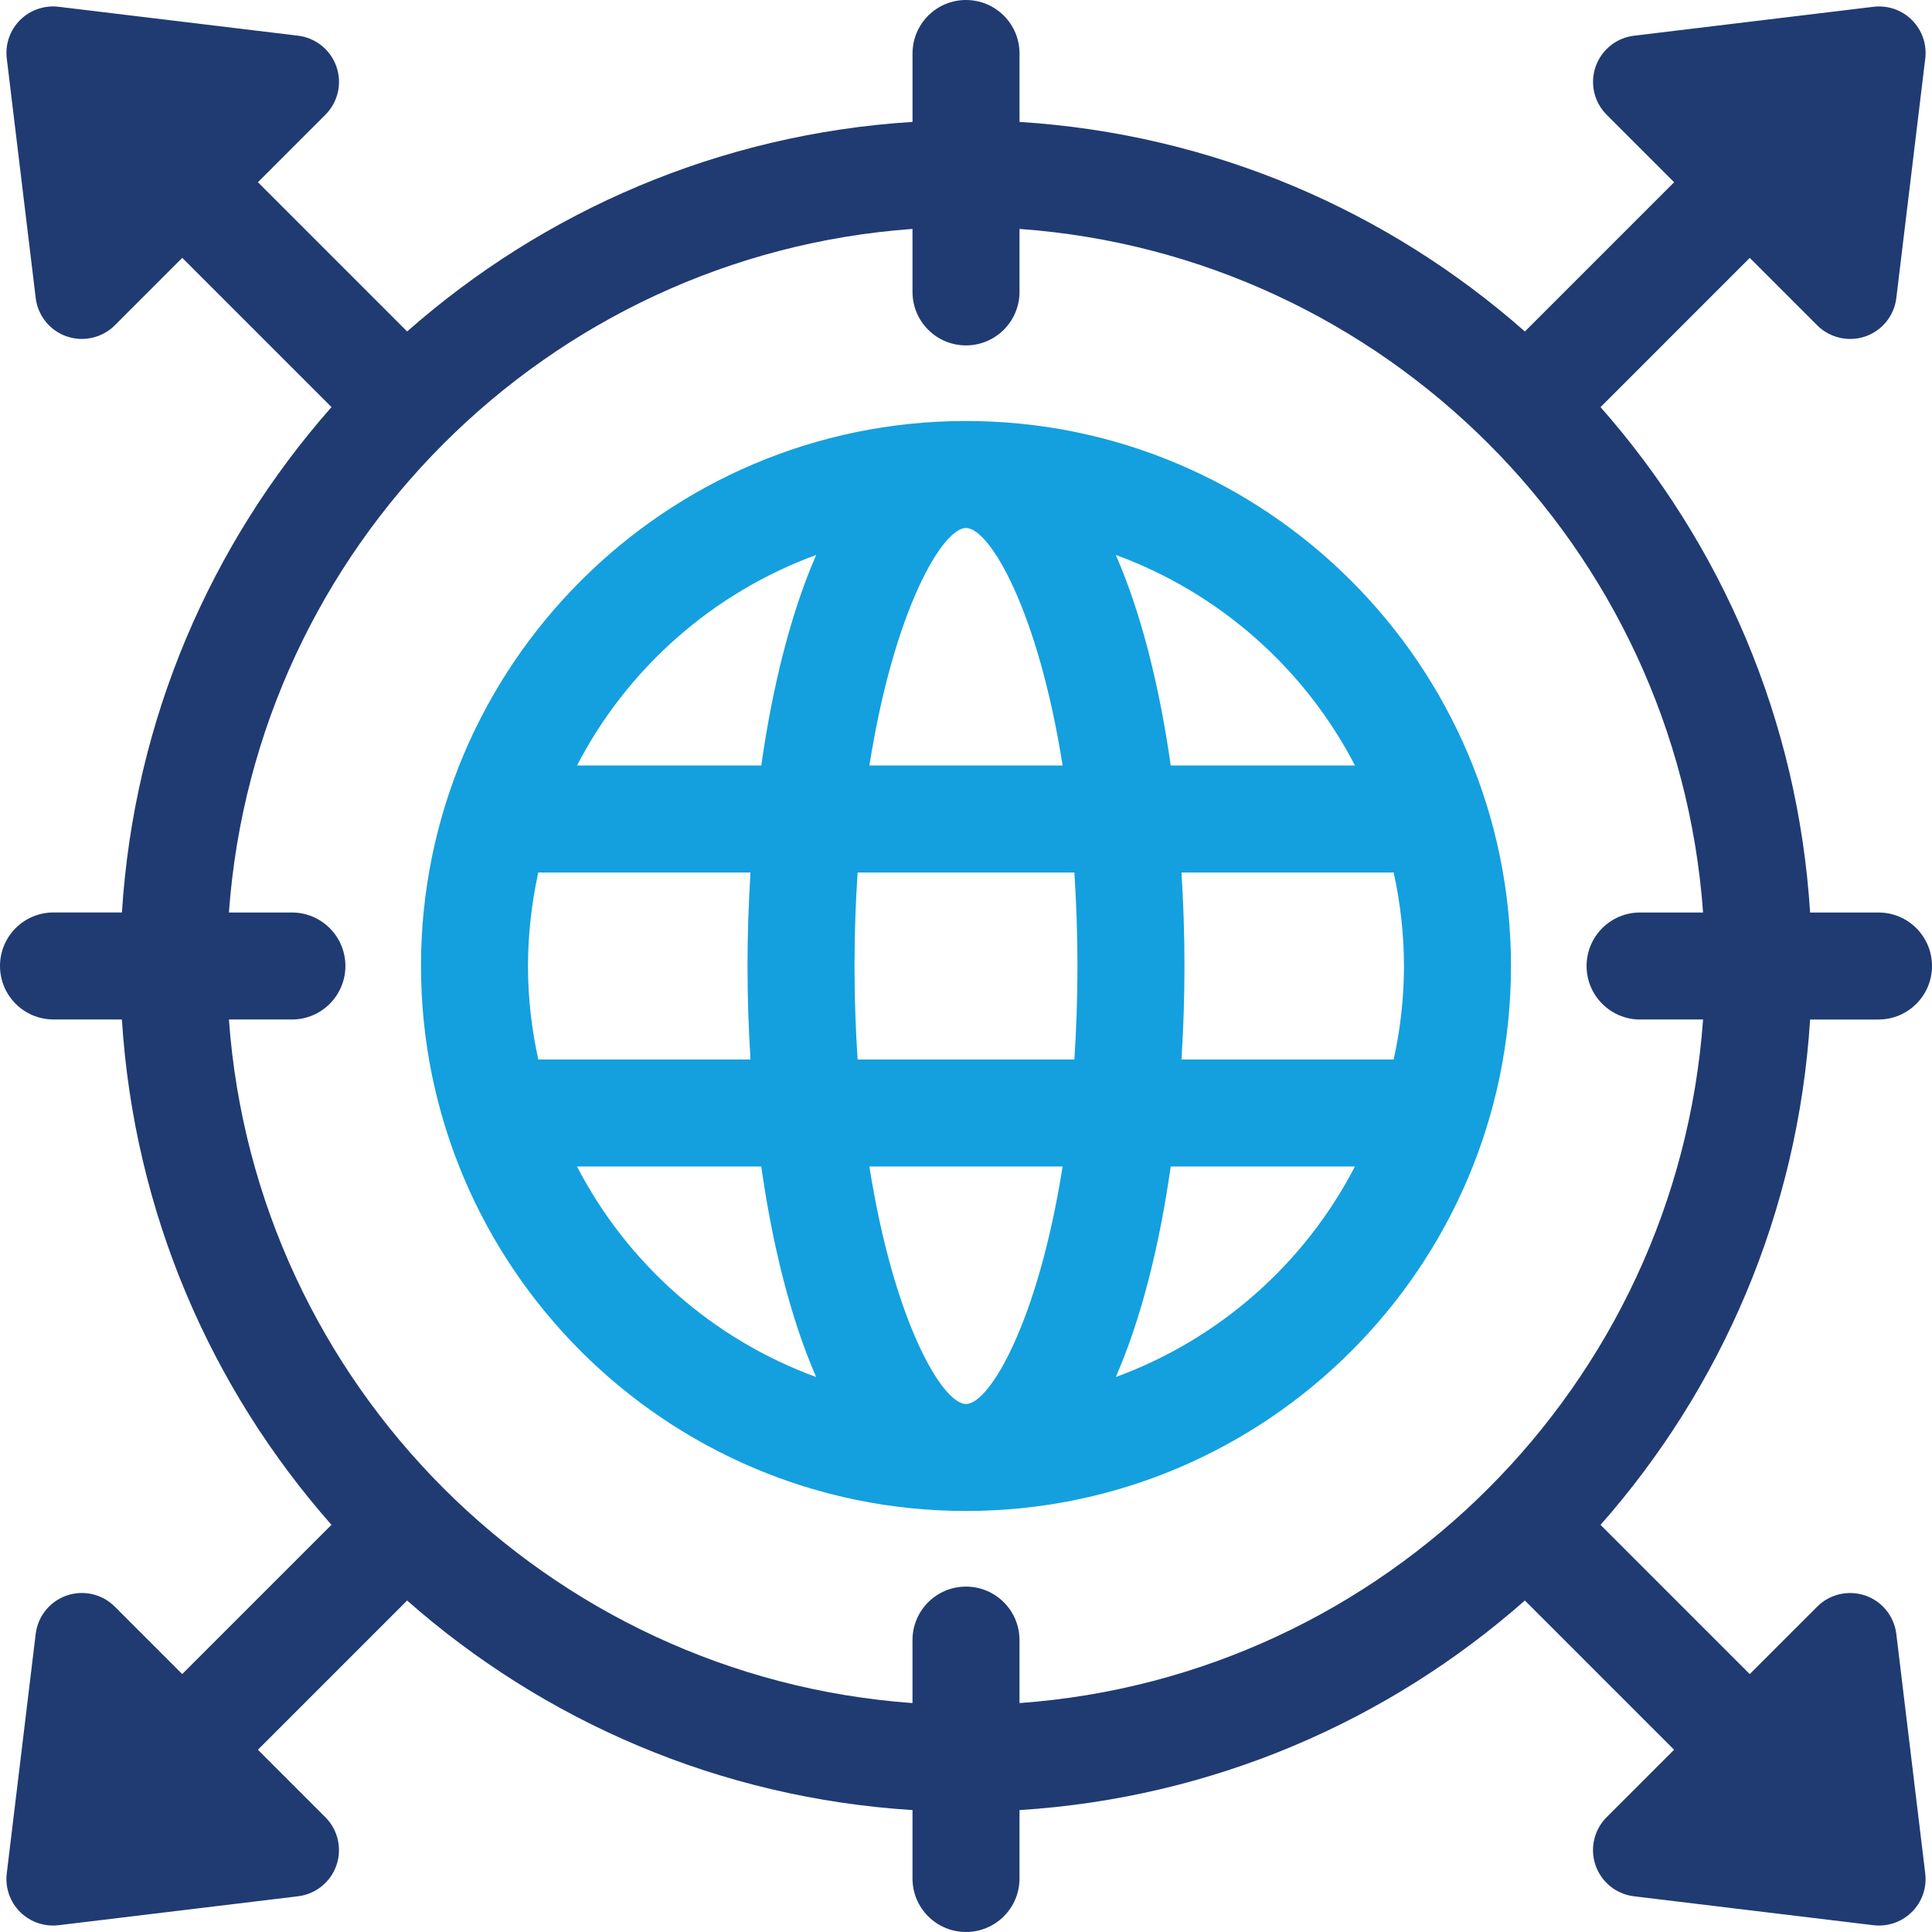
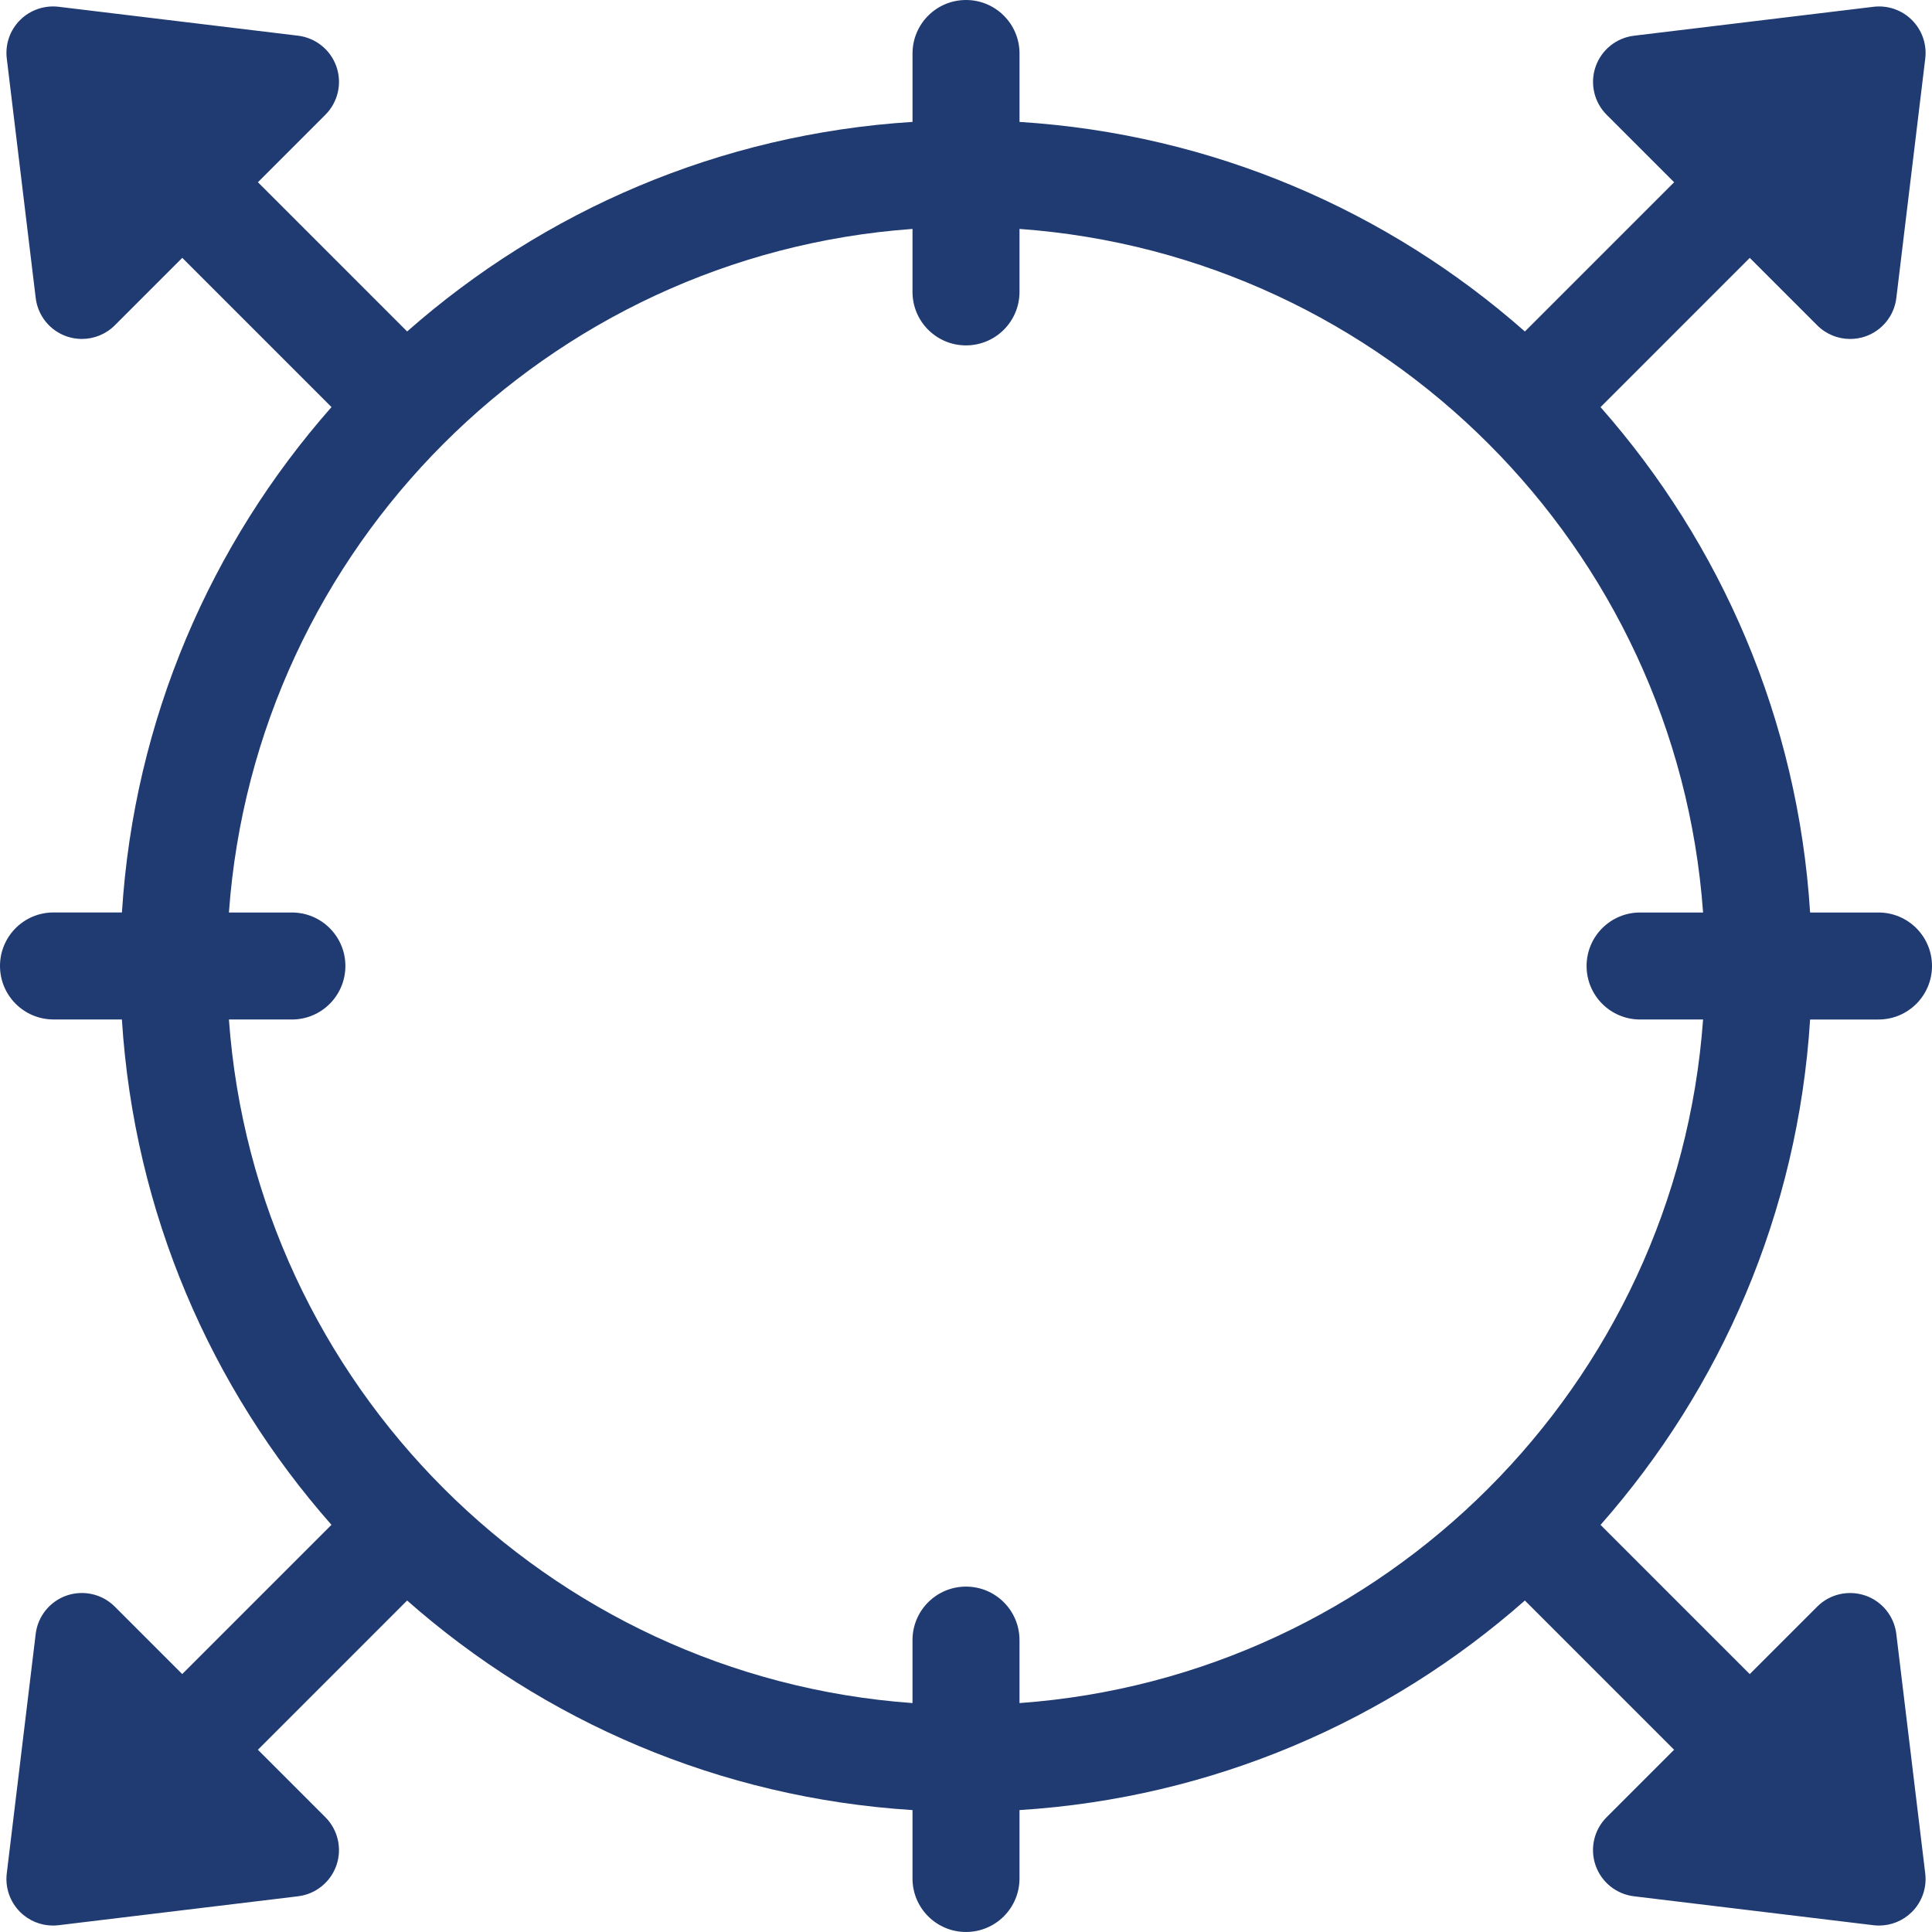
<svg xmlns="http://www.w3.org/2000/svg" id="Layer_2" data-name="Layer 2" viewBox="0 0 922.28 922.28">
  <g id="Layer_1-2" data-name="Layer 1">
    <g>
-       <path d="M461.14,200.97c-143.46,0-260.17,116.71-260.17,260.17s116.71,260.16,260.17,260.16,260.16-116.7,260.16-260.16-116.7-260.17-260.16-260.17ZM646.81,365.41h-87.94c-5.34-37.64-14.02-72.57-26.22-100.5,49.45,18.09,90.19,54.2,114.16,100.5ZM670.22,461.14c0,15.33-1.77,30.24-4.92,44.64h-101.29c.93-14.86,1.42-29.81,1.42-44.64s-.49-29.79-1.42-44.64h101.29c3.15,14.4,4.91,29.31,4.91,44.64ZM461.14,670.22c-11.29,0-34.44-39.29-46.12-113.35h92.23c-11.68,74.06-34.83,113.35-46.12,113.35ZM409.4,505.78c-.92-14.06-1.48-28.88-1.48-44.64s.55-30.58,1.48-44.64h103.47c.92,14.06,1.48,28.88,1.48,44.64s-.55,30.58-1.48,44.64h-103.47ZM252.05,461.14c0-15.33,1.77-30.24,4.91-44.64h101.3c-.93,14.86-1.42,29.81-1.42,44.64s.49,29.78,1.42,44.64h-101.3c-3.15-14.4-4.92-29.31-4.92-44.64ZM461.14,252.05c11.29,0,34.44,39.29,46.12,113.36h-92.23c11.68-74.07,34.83-113.36,46.12-113.36ZM389.63,264.91c-12.2,27.93-20.87,62.86-26.22,100.5h-87.95c23.97-46.3,64.72-82.41,114.17-100.5ZM275.47,556.87h87.94c5.34,37.63,14.02,72.56,26.21,100.49-49.45-18.08-90.19-54.19-114.16-100.49ZM532.65,657.35c12.2-27.92,20.87-62.85,26.21-100.48h87.93c-23.97,46.29-64.7,82.4-114.15,100.48Z" style="fill: #14a0de;" />
      <path d="M890.45,761.67c-8.06-2.74-16.96-.73-22.96,5.29l-32.21,32.21-71.23-71.24c57.55-65.26,94.24-149.03,100.04-241.25h32.65c14.11,0,25.54-11.43,25.54-25.54s-11.43-25.54-25.54-25.54h-32.65c-5.81-92.21-42.49-175.98-100.04-241.25l71.24-71.25,32.2,32.2c4.24,4.24,9.91,6.51,15.71,6.51,2.43,0,4.88-.4,7.26-1.21,8.03-2.78,13.77-9.89,14.79-18.33l13.81-114.32c.82-6.78-1.52-13.55-6.34-18.37-4.82-4.82-11.53-7.15-18.37-6.34l-114.33,13.81c-8.44,1.02-15.55,6.77-18.33,14.79-2.78,8.04-.72,16.95,5.29,22.96l32.2,32.2-71.24,71.24c-65.26-57.55-149.03-94.24-241.25-100.04V25.54c0-14.11-11.43-25.54-25.54-25.54s-25.54,11.43-25.54,25.54v32.65c-92.21,5.81-175.98,42.49-241.25,100.04l-71.24-71.24,32.2-32.2c6.01-6.01,8.07-14.92,5.29-22.96-2.78-8.03-9.89-13.77-18.33-14.79L27.95,3.23c-6.74-.79-13.55,1.53-18.37,6.34-4.83,4.83-7.17,11.59-6.34,18.37l13.81,114.32c1.02,8.44,6.77,15.55,14.79,18.33,2.38.81,4.83,1.21,7.26,1.21,5.79,0,11.48-2.27,15.71-6.51l32.2-32.2,71.24,71.24c-57.55,65.26-94.24,149.03-100.04,241.25H25.54c-14.11,0-25.54,11.43-25.54,25.54s11.43,25.54,25.54,25.54h32.65c5.81,92.21,42.49,175.98,100.04,241.25l-71.24,71.24-32.2-32.2c-6.01-6.02-14.94-8.04-22.96-5.29-8.03,2.78-13.77,9.89-14.79,18.33l-13.81,114.33c-.82,6.78,1.52,13.55,6.34,18.37,4.19,4.2,9.85,6.51,15.71,6.51.89,0,1.78-.05,2.67-.16l114.32-13.81c8.44-1.02,15.55-6.77,18.33-14.79,2.78-8.04.72-16.95-5.29-22.96l-32.2-32.2,71.24-71.24c65.26,57.55,149.03,94.24,241.25,100.04v32.65c0,14.11,11.43,25.54,25.54,25.54s25.54-11.43,25.54-25.54v-32.65c92.21-5.81,175.98-42.49,241.25-100.04l71.23,71.24-32.2,32.2c-6.01,6.01-8.07,14.92-5.29,22.96,2.78,8.03,9.89,13.77,18.33,14.79l114.33,13.81c.9.11,1.78.16,2.67.16,5.86,0,11.52-2.32,15.71-6.51,4.83-4.83,7.17-11.59,6.34-18.37l-13.81-114.33c-1.02-8.44-6.77-15.55-14.79-18.33ZM486.68,813v-30.06c0-14.11-11.43-25.54-25.54-25.54s-25.54,11.43-25.54,25.54v30.06c-174.34-12.57-313.75-151.98-326.32-326.32h30.06c14.11,0,25.54-11.43,25.54-25.54s-11.43-25.54-25.54-25.54h-30.06c12.57-174.34,151.98-313.75,326.32-326.32v30.06c0,14.11,11.43,25.54,25.54,25.54s25.54-11.43,25.54-25.54v-30.06c174.34,12.57,313.75,151.98,326.32,326.32h-30.07c-14.11,0-25.54,11.43-25.54,25.54s11.43,25.54,25.54,25.54h30.07c-12.57,174.34-151.98,313.75-326.32,326.32Z" style="fill: #203a72;" />
    </g>
  </g>
</svg>